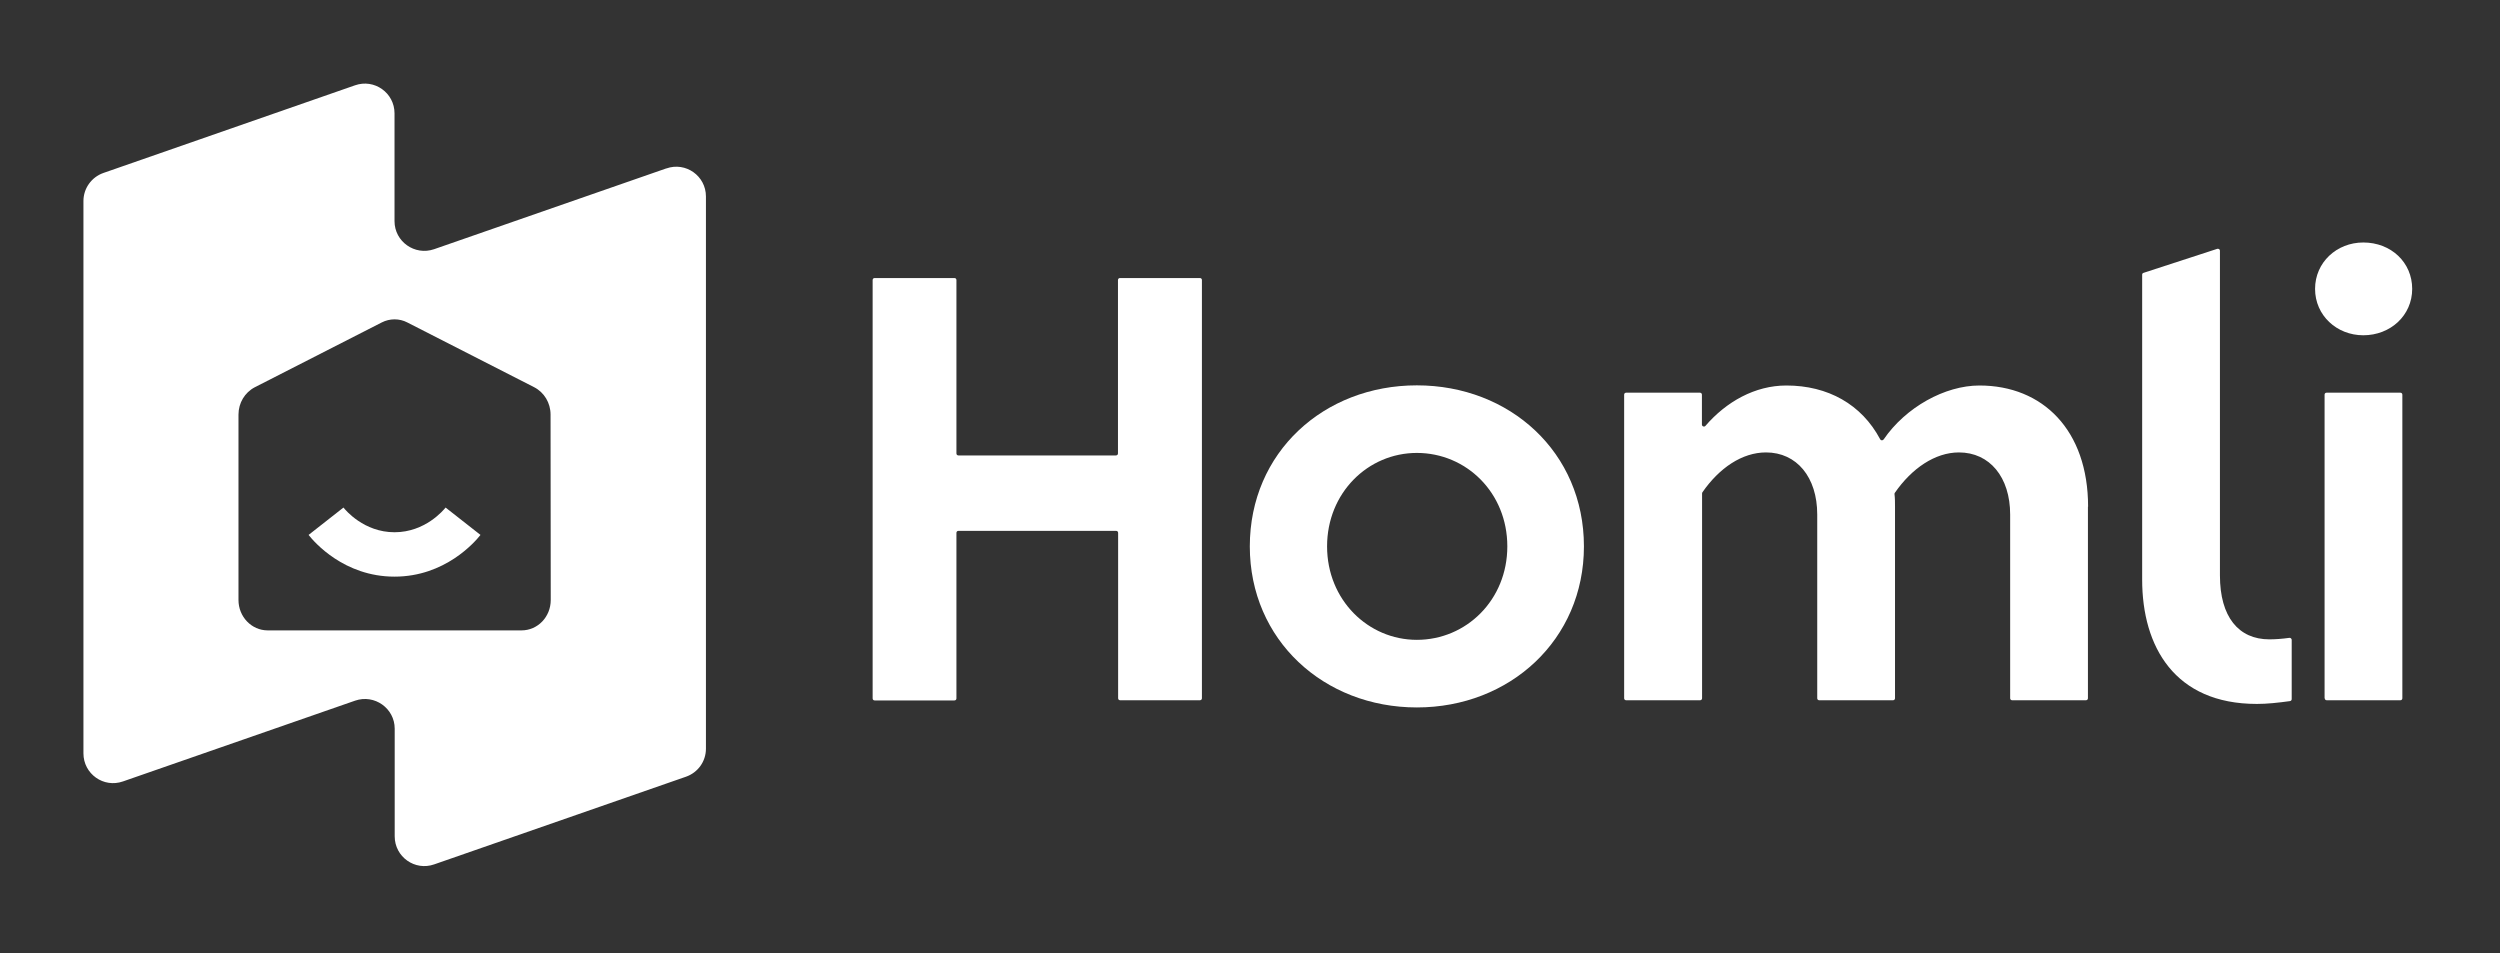
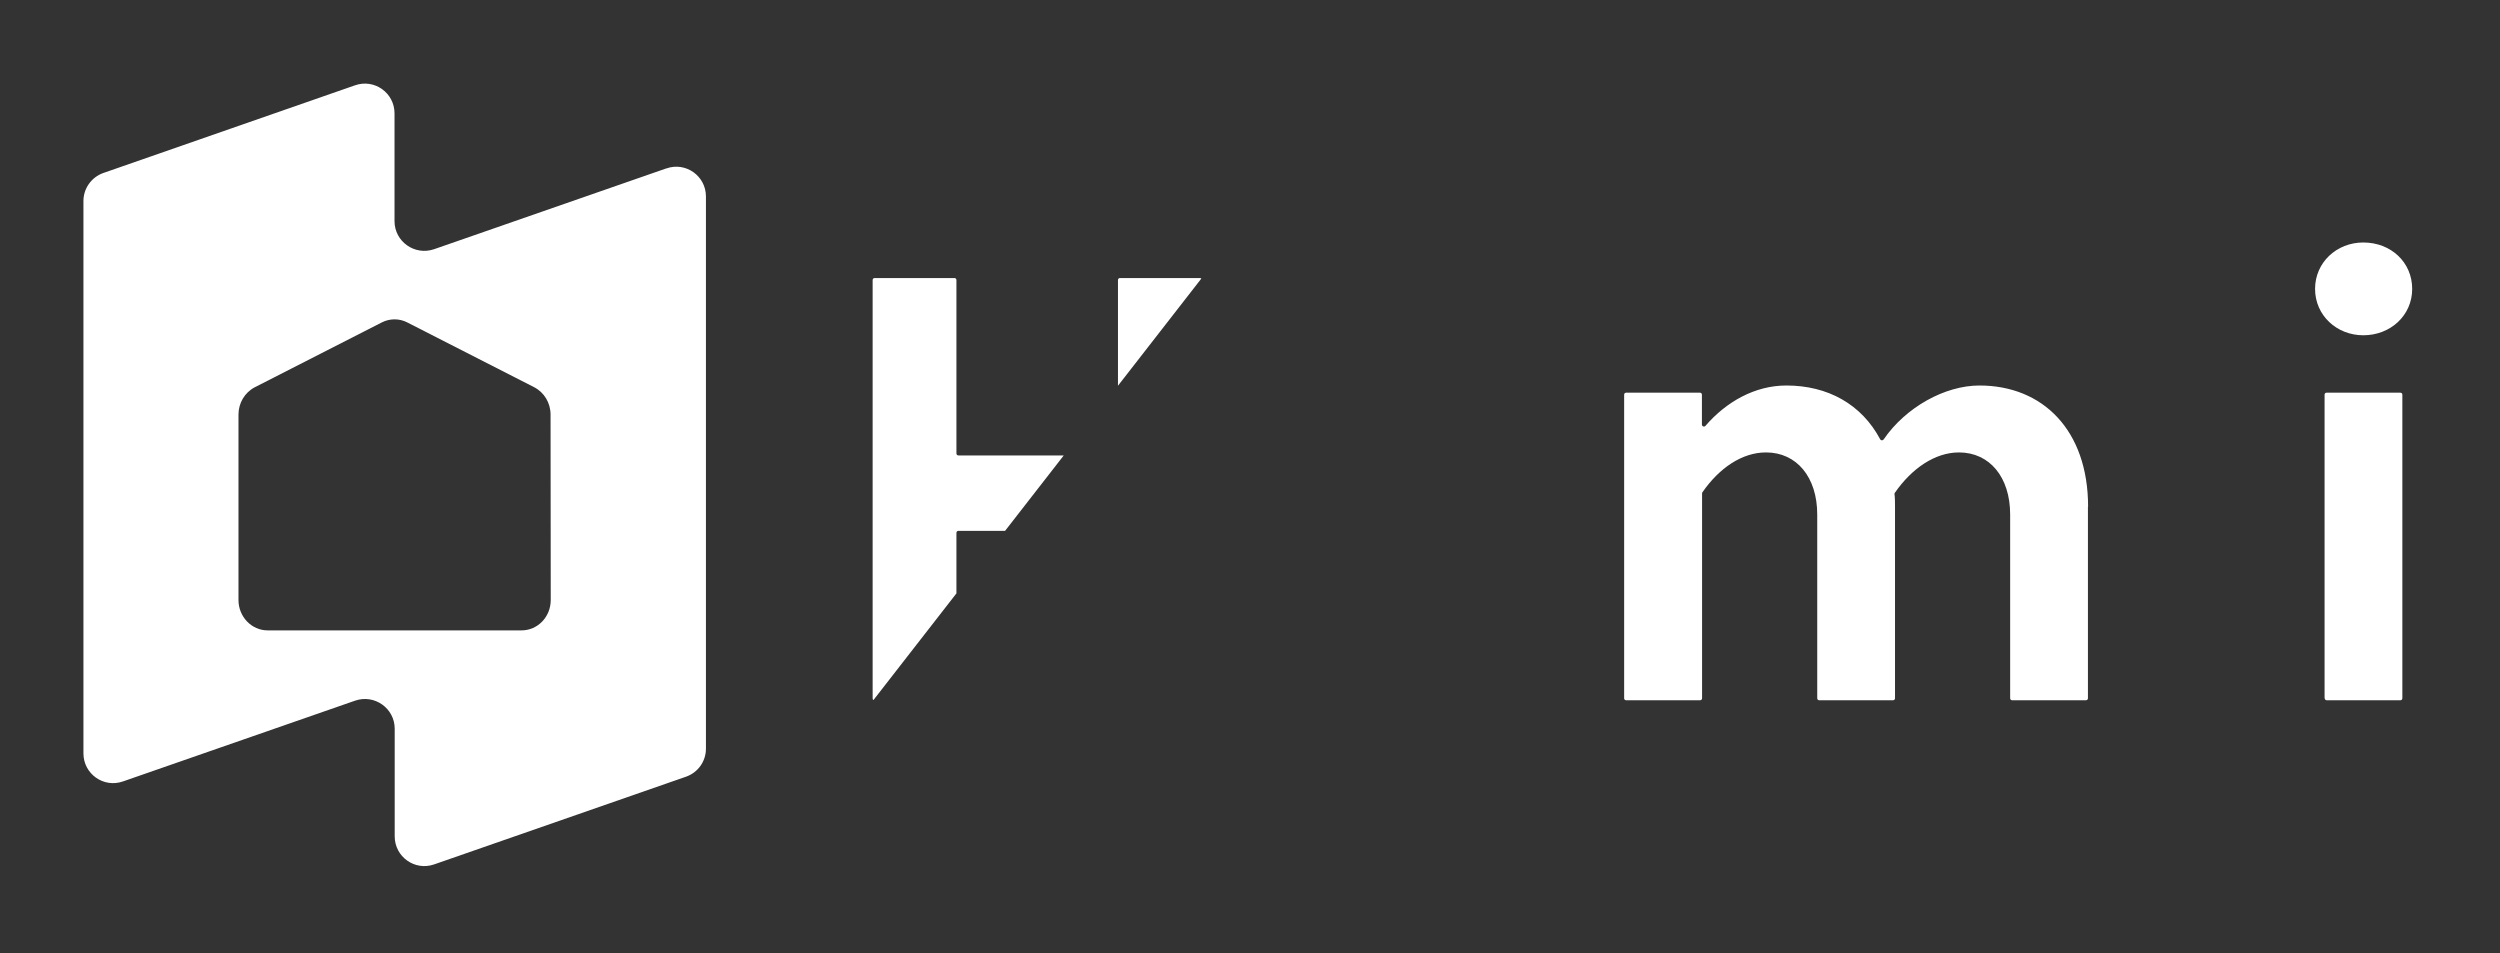
<svg xmlns="http://www.w3.org/2000/svg" width="745" zoomAndPan="magnify" viewBox="0 0 558.75 213" height="284" preserveAspectRatio="xMidYMid meet">
  <rect x="0" y="0" width="558.75" height="213" fill="#333333" stroke="none" />
  <defs>
    <clipPath id="813d735234">
      <path d="M 18.602 18.652 L 157.781 18.652 L 157.781 193.66 L 18.602 193.66 Z M 18.602 18.652 " clip-rule="nonzero" />
    </clipPath>
    <clipPath id="f413940e79">
      <path d="M 123.09 134.102 C 123.09 137.871 120.18 140.891 116.562 140.891 L 59.828 140.891 C 56.211 140.891 53.301 137.832 53.301 134.102 L 53.301 92.664 C 53.301 90.051 54.719 87.703 56.957 86.547 L 85.305 72.074 C 87.133 71.141 89.258 71.141 91.047 72.074 L 119.395 86.547 C 121.633 87.703 123.051 90.051 123.051 92.664 Z M 148.898 37.645 L 97.016 55.699 C 92.691 57.191 88.176 53.984 88.176 49.434 L 88.176 25.336 C 88.176 20.75 83.664 17.543 79.336 19.07 L 23.125 38.652 C 20.441 39.586 18.648 42.121 18.648 44.918 L 18.648 168.379 C 18.648 172.969 23.164 176.176 27.488 174.648 L 79.375 156.594 C 83.699 155.102 88.215 158.309 88.215 162.859 L 88.215 186.918 C 88.215 191.508 92.727 194.715 97.055 193.184 L 153.301 173.602 C 155.988 172.672 157.777 170.172 157.777 167.336 L 157.777 43.91 C 157.777 39.324 153.266 36.117 148.938 37.645 " clip-rule="nonzero" />
    </clipPath>
    <clipPath id="ce5b3e9590">
      <path d="M 0.602 0.652 L 139.781 0.652 L 139.781 175.66 L 0.602 175.66 Z M 0.602 0.652 " clip-rule="nonzero" />
    </clipPath>
    <clipPath id="b7da07eb00">
      <path d="M 105.09 116.102 C 105.09 119.871 102.18 122.891 98.562 122.891 L 41.828 122.891 C 38.211 122.891 35.301 119.832 35.301 116.102 L 35.301 74.664 C 35.301 72.051 36.719 69.703 38.957 68.547 L 67.305 54.074 C 69.133 53.141 71.258 53.141 73.047 54.074 L 101.395 68.547 C 103.633 69.703 105.051 72.051 105.051 74.664 Z M 130.898 19.645 L 79.016 37.699 C 74.691 39.191 70.176 35.984 70.176 31.434 L 70.176 7.336 C 70.176 2.75 65.664 -0.457 61.336 1.07 L 5.125 20.652 C 2.441 21.586 0.648 24.121 0.648 26.918 L 0.648 150.379 C 0.648 154.969 5.164 158.176 9.488 156.648 L 61.375 138.594 C 65.699 137.102 70.215 140.309 70.215 144.859 L 70.215 168.918 C 70.215 173.508 74.727 176.715 79.055 175.184 L 135.301 155.602 C 137.988 154.672 139.777 152.172 139.777 149.336 L 139.777 25.91 C 139.777 21.324 135.266 18.117 130.938 19.645 " clip-rule="nonzero" />
    </clipPath>
    <clipPath id="ef3938a3b4">
      <rect x="0" width="140" y="0" height="176" />
    </clipPath>
    <clipPath id="b10797ae32">
      <path d="M 68.902 113.047 L 107.484 113.047 L 107.484 128.891 L 68.902 128.891 Z M 68.902 113.047 " clip-rule="nonzero" />
    </clipPath>
    <clipPath id="b66a69317d">
      <path d="M 88.176 128.879 C 76.875 128.879 70.199 121.121 68.969 119.555 L 76.762 113.438 C 77.211 113.996 81.312 118.957 88.176 118.957 C 95.039 118.957 99.141 113.996 99.59 113.438 L 107.387 119.555 C 106.156 121.121 99.477 128.879 88.176 128.879 " clip-rule="nonzero" />
    </clipPath>
    <clipPath id="679a60de84">
      <path d="M 0.902 0.277 L 39.473 0.277 L 39.473 15.891 L 0.902 15.891 Z M 0.902 0.277 " clip-rule="nonzero" />
    </clipPath>
    <clipPath id="ce7d1cb2e6">
      <path d="M 20.176 15.879 C 8.875 15.879 2.199 8.121 0.969 6.555 L 8.762 0.438 C 9.211 0.996 13.312 5.957 20.176 5.957 C 27.039 5.957 31.141 0.996 31.59 0.438 L 39.387 6.555 C 38.156 8.121 31.477 15.879 20.176 15.879 " clip-rule="nonzero" />
    </clipPath>
    <clipPath id="d1574ad6cf">
-       <rect x="0" width="40" y="0" height="16" />
-     </clipPath>
+       </clipPath>
    <clipPath id="3932fb4a89">
      <path d="M 195 62.027 L 269 62.027 L 269 156.918 L 195 156.918 Z M 195 62.027 " clip-rule="nonzero" />
    </clipPath>
    <clipPath id="d74effcd99">
      <path d="M 250.352 62.141 L 268.18 62.141 C 268.441 62.141 268.629 62.328 268.629 62.586 L 268.629 156.062 C 268.629 156.32 268.441 156.508 268.18 156.508 L 250.352 156.508 C 250.09 156.508 249.902 156.32 249.902 156.062 L 249.902 119.098 C 249.902 118.836 249.719 118.648 249.457 118.648 L 214.207 118.648 C 213.945 118.648 213.762 118.836 213.762 119.098 L 213.762 156.098 C 213.762 156.359 213.574 156.547 213.312 156.547 L 195.484 156.547 C 195.223 156.547 195.035 156.359 195.035 156.098 L 195.035 62.586 C 195.035 62.328 195.223 62.141 195.484 62.141 L 213.312 62.141 C 213.574 62.141 213.762 62.328 213.762 62.586 L 213.762 101.344 C 213.762 101.602 213.945 101.789 214.207 101.789 L 249.418 101.789 C 249.68 101.789 249.867 101.602 249.867 101.344 L 249.867 62.586 C 249.867 62.328 250.055 62.141 250.312 62.141 " clip-rule="nonzero" />
    </clipPath>
    <clipPath id="1234936b24">
-       <path d="M 0.031 0.027 L 73.68 0.027 L 73.68 94.699 L 0.031 94.699 Z M 0.031 0.027 " clip-rule="nonzero" />
+       <path d="M 0.031 0.027 L 73.68 0.027 L 0.031 94.699 Z M 0.031 0.027 " clip-rule="nonzero" />
    </clipPath>
    <clipPath id="3ebd013d4f">
      <path d="M 55.352 0.141 L 73.18 0.141 C 73.441 0.141 73.629 0.328 73.629 0.586 L 73.629 94.062 C 73.629 94.32 73.441 94.508 73.18 94.508 L 55.352 94.508 C 55.09 94.508 54.902 94.32 54.902 94.062 L 54.902 57.098 C 54.902 56.836 54.719 56.648 54.457 56.648 L 19.207 56.648 C 18.945 56.648 18.762 56.836 18.762 57.098 L 18.762 94.098 C 18.762 94.359 18.574 94.547 18.312 94.547 L 0.484 94.547 C 0.223 94.547 0.035 94.359 0.035 94.098 L 0.035 0.586 C 0.035 0.328 0.223 0.141 0.484 0.141 L 18.312 0.141 C 18.574 0.141 18.762 0.328 18.762 0.586 L 18.762 39.344 C 18.762 39.602 18.945 39.789 19.207 39.789 L 54.418 39.789 C 54.68 39.789 54.867 39.602 54.867 39.344 L 54.867 0.586 C 54.867 0.328 55.055 0.141 55.312 0.141 " clip-rule="nonzero" />
    </clipPath>
    <clipPath id="c5fc3afe26">
      <rect x="0" width="74" y="0" height="95" />
    </clipPath>
    <clipPath id="7b6382eab8">
      <path d="M 279 86 L 354.027 86 L 354.027 158.57 L 279 158.57 Z M 279 86 " clip-rule="nonzero" />
    </clipPath>
    <clipPath id="ab8818b5dc">
      <path d="M 336.887 122.117 C 336.887 110.109 327.711 101.23 316.668 101.23 C 305.742 101.23 296.602 110.145 296.602 122.117 C 296.602 134.09 305.777 143.004 316.668 143.004 C 327.711 143.004 336.887 134.09 336.887 122.117 M 279.332 122.117 C 279.332 101.082 295.895 86.125 316.668 86.125 C 337.445 86.125 354.008 101.082 354.008 122.117 C 354.008 143.004 337.445 158.113 316.668 158.113 C 295.895 158.113 279.332 143.043 279.332 122.117 " clip-rule="nonzero" />
    </clipPath>
    <clipPath id="95c6549fb3">
      <path d="M 0.234 0 L 75.027 0 L 75.027 72.137 L 0.234 72.137 Z M 0.234 0 " clip-rule="nonzero" />
    </clipPath>
    <clipPath id="266dd8b177">
      <path d="M 57.887 36.117 C 57.887 24.109 48.711 15.23 37.668 15.23 C 26.742 15.23 17.602 24.145 17.602 36.117 C 17.602 48.09 26.777 57.004 37.668 57.004 C 48.711 57.004 57.887 48.09 57.887 36.117 M 0.332 36.117 C 0.332 15.082 16.895 0.125 37.668 0.125 C 58.445 0.125 75.008 15.082 75.008 36.117 C 75.008 57.004 58.445 72.113 37.668 72.113 C 16.895 72.113 0.332 57.043 0.332 36.117 " clip-rule="nonzero" />
    </clipPath>
    <clipPath id="461fd8118b">
      <rect x="0" width="76" y="0" height="73" />
    </clipPath>
    <clipPath id="5132a5b060">
      <path d="M 362.855 86 L 467 86 L 467 156.918 L 362.855 156.918 Z M 362.855 86 " clip-rule="nonzero" />
    </clipPath>
    <clipPath id="26cae043e8">
      <path d="M 466.652 113.242 L 466.652 156.062 C 466.652 156.32 466.465 156.508 466.203 156.508 L 449.719 156.508 C 449.457 156.508 449.27 156.32 449.27 156.062 L 449.27 114.992 C 449.27 106.641 444.684 101.117 437.82 101.117 C 432.484 101.117 427.262 104.699 423.496 110.145 C 423.422 110.219 423.422 110.332 423.422 110.441 C 423.535 111.34 423.535 112.344 423.535 113.242 L 423.535 156.062 C 423.535 156.32 423.348 156.508 423.086 156.508 L 406.598 156.508 C 406.34 156.508 406.152 156.32 406.152 156.062 L 406.152 114.992 C 406.152 106.641 401.562 101.117 394.699 101.117 C 389.367 101.117 384.258 104.586 380.488 110.031 C 380.453 110.109 380.414 110.184 380.414 110.293 L 380.414 156.062 C 380.414 156.32 380.227 156.508 379.969 156.508 L 363.445 156.508 C 363.184 156.508 362.996 156.32 362.996 156.062 L 362.996 88.211 C 362.996 87.953 363.184 87.766 363.445 87.766 L 379.93 87.766 C 380.191 87.766 380.379 87.953 380.379 88.211 L 380.379 94.891 C 380.379 95.301 380.898 95.484 381.16 95.188 C 385.824 89.777 392.238 86.16 399.25 86.16 C 408.539 86.16 416.074 90.375 420.215 98.172 C 420.363 98.469 420.773 98.508 420.996 98.211 C 425.922 91.012 434.688 86.16 442.406 86.16 C 456.543 86.16 466.688 96.121 466.688 113.242 " clip-rule="nonzero" />
    </clipPath>
    <clipPath id="38e5543d65">
      <path d="M 0.957 0 L 104.832 0 L 104.832 70.699 L 0.957 70.699 Z M 0.957 0 " clip-rule="nonzero" />
    </clipPath>
    <clipPath id="8ff734bc2d">
      <path d="M 104.652 27.242 L 104.652 70.062 C 104.652 70.32 104.465 70.508 104.203 70.508 L 87.719 70.508 C 87.457 70.508 87.27 70.32 87.27 70.062 L 87.27 28.992 C 87.27 20.641 82.684 15.117 75.82 15.117 C 70.484 15.117 65.262 18.699 61.496 24.145 C 61.422 24.219 61.422 24.332 61.422 24.441 C 61.535 25.34 61.535 26.344 61.535 27.242 L 61.535 70.062 C 61.535 70.32 61.348 70.508 61.086 70.508 L 44.598 70.508 C 44.34 70.508 44.152 70.32 44.152 70.062 L 44.152 28.992 C 44.152 20.641 39.562 15.117 32.699 15.117 C 27.367 15.117 22.258 18.586 18.488 24.031 C 18.453 24.109 18.414 24.184 18.414 24.293 L 18.414 70.062 C 18.414 70.32 18.227 70.508 17.969 70.508 L 1.445 70.508 C 1.184 70.508 0.996 70.32 0.996 70.062 L 0.996 2.211 C 0.996 1.953 1.184 1.766 1.445 1.766 L 17.93 1.766 C 18.191 1.766 18.379 1.953 18.379 2.211 L 18.379 8.891 C 18.379 9.301 18.898 9.484 19.16 9.188 C 23.824 3.777 30.238 0.16 37.25 0.16 C 46.539 0.16 54.074 4.375 58.215 12.172 C 58.363 12.469 58.773 12.508 58.996 12.211 C 63.922 5.012 72.688 0.16 80.406 0.16 C 94.543 0.16 104.688 10.121 104.688 27.242 " clip-rule="nonzero" />
    </clipPath>
    <clipPath id="6489468e77">
      <rect x="0" width="105" y="0" height="71" />
    </clipPath>
    <clipPath id="87f71e0241">
      <path d="M 478.711 55.406 L 512.363 55.406 L 512.363 157.469 L 478.711 157.469 Z M 478.711 55.406 " clip-rule="nonzero" />
    </clipPath>
    <clipPath id="cd848195c5">
      <path d="M 478.773 129.578 L 478.773 61.395 C 478.773 61.207 478.887 61.02 479.074 60.984 L 495.559 55.613 C 495.855 55.539 496.156 55.727 496.156 56.023 L 496.156 128.609 C 496.156 137.895 500.332 142.895 507.195 142.895 C 508.539 142.895 510.105 142.781 511.672 142.559 C 511.934 142.52 512.195 142.746 512.195 143.004 L 512.195 156.246 C 512.195 156.473 512.047 156.656 511.82 156.695 C 509.137 157.066 506.711 157.328 504.398 157.328 C 486.047 157.328 478.773 144.535 478.773 129.539 " clip-rule="nonzero" />
    </clipPath>
    <clipPath id="c103fdb177">
-       <path d="M 0.711 0.461 L 34.363 0.461 L 34.363 102.418 L 0.711 102.418 Z M 0.711 0.461 " clip-rule="nonzero" />
-     </clipPath>
+       </clipPath>
    <clipPath id="d63f402564">
      <path d="M 0.773 74.578 L 0.773 6.395 C 0.773 6.207 0.887 6.02 1.074 5.984 L 17.559 0.613 C 17.855 0.539 18.156 0.727 18.156 1.023 L 18.156 73.609 C 18.156 82.895 22.332 87.895 29.195 87.895 C 30.539 87.895 32.105 87.781 33.672 87.559 C 33.934 87.52 34.195 87.746 34.195 88.004 L 34.195 101.246 C 34.195 101.473 34.047 101.656 33.82 101.695 C 31.137 102.066 28.711 102.328 26.398 102.328 C 8.047 102.328 0.773 89.535 0.773 74.539 " clip-rule="nonzero" />
    </clipPath>
    <clipPath id="19bff08c71">
      <rect x="0" width="35" y="0" height="103" />
    </clipPath>
    <clipPath id="55aab7ee6c">
      <path d="M 517.328 54 L 539.395 54 L 539.395 156.918 L 517.328 156.918 Z M 517.328 54 " clip-rule="nonzero" />
    </clipPath>
    <clipPath id="bc38fab940">
      <path d="M 519.543 156.062 L 519.543 88.211 C 519.543 87.953 519.73 87.766 519.988 87.766 L 536.477 87.766 C 536.738 87.766 536.926 87.953 536.926 88.211 L 536.926 156.062 C 536.926 156.32 536.738 156.508 536.477 156.508 L 520.027 156.508 C 519.766 156.508 519.578 156.32 519.578 156.062 M 517.418 64.566 C 517.418 58.633 522.266 54.195 528.195 54.195 C 534.387 54.195 539.125 58.633 539.125 64.566 C 539.125 70.496 534.277 74.934 528.195 74.934 C 522.266 74.934 517.418 70.496 517.418 64.566 " clip-rule="nonzero" />
    </clipPath>
    <clipPath id="c0d60345e3">
      <path d="M 0.328 0.023 L 22.277 0.023 L 22.277 102.699 L 0.328 102.699 Z M 0.328 0.023 " clip-rule="nonzero" />
    </clipPath>
    <clipPath id="9f3cd6f236">
      <path d="M 2.543 102.062 L 2.543 34.211 C 2.543 33.953 2.73 33.766 2.988 33.766 L 19.477 33.766 C 19.738 33.766 19.926 33.953 19.926 34.211 L 19.926 102.062 C 19.926 102.32 19.738 102.508 19.477 102.508 L 3.027 102.508 C 2.766 102.508 2.578 102.32 2.578 102.062 M 0.418 10.566 C 0.418 4.633 5.266 0.195 11.195 0.195 C 17.387 0.195 22.125 4.633 22.125 10.566 C 22.125 16.496 17.277 20.934 11.195 20.934 C 5.266 20.934 0.418 16.496 0.418 10.566 " clip-rule="nonzero" />
    </clipPath>
    <clipPath id="6cbe2147ef">
      <rect x="0" width="23" y="0" height="103" />
    </clipPath>
  </defs>
  <g clip-path="url(#813d735234)">
    <g clip-path="url(#f413940e79)">
      <g transform="matrix(1, 0, 0, 1, 18, 18)">
        <g clip-path="url(#ef3938a3b4)">
          <g clip-path="url(#ce5b3e9590)">
            <g clip-path="url(#b7da07eb00)">
              <rect x="-140.925" width="804.6" fill="#ffffff" height="306.72" y="-64.86" fill-opacity="1" />
            </g>
          </g>
        </g>
      </g>
    </g>
  </g>
  <g clip-path="url(#b10797ae32)">
    <g clip-path="url(#b66a69317d)">
      <g transform="matrix(1, 0, 0, 1, 68, 113)">
        <g clip-path="url(#d1574ad6cf)">
          <g clip-path="url(#679a60de84)">
            <g clip-path="url(#ce7d1cb2e6)">
              <rect x="-190.925" width="804.6" fill="#ffffff" height="306.72" y="-159.86" fill-opacity="1" />
            </g>
          </g>
        </g>
      </g>
    </g>
  </g>
  <g clip-path="url(#3932fb4a89)">
    <g clip-path="url(#d74effcd99)">
      <g transform="matrix(1, 0, 0, 1, 195, 62)">
        <g clip-path="url(#c5fc3afe26)">
          <g clip-path="url(#1234936b24)">
            <g clip-path="url(#3ebd013d4f)">
              <rect x="-317.925" width="804.6" fill="#ffffff" height="306.72" y="-108.86" fill-opacity="1" />
            </g>
          </g>
        </g>
      </g>
    </g>
  </g>
  <g clip-path="url(#7b6382eab8)">
    <g clip-path="url(#ab8818b5dc)">
      <g transform="matrix(1, 0, 0, 1, 279, 86)">
        <g clip-path="url(#461fd8118b)">
          <g clip-path="url(#95c6549fb3)">
            <g clip-path="url(#266dd8b177)">
-               <rect x="-401.925" width="804.6" fill="#ffffff" height="306.72" y="-132.86" fill-opacity="1" />
-             </g>
+               </g>
          </g>
        </g>
      </g>
    </g>
  </g>
  <g clip-path="url(#5132a5b060)">
    <g clip-path="url(#26cae043e8)">
      <g transform="matrix(1, 0, 0, 1, 362, 86)">
        <g clip-path="url(#6489468e77)">
          <g clip-path="url(#38e5543d65)">
            <g clip-path="url(#8ff734bc2d)">
              <rect x="-484.925" width="804.6" fill="#ffffff" height="306.72" y="-132.86" fill-opacity="1" />
            </g>
          </g>
        </g>
      </g>
    </g>
  </g>
  <g clip-path="url(#87f71e0241)">
    <g clip-path="url(#cd848195c5)">
      <g transform="matrix(1, 0, 0, 1, 478, 55)">
        <g clip-path="url(#19bff08c71)">
          <g clip-path="url(#c103fdb177)">
            <g clip-path="url(#d63f402564)">
              <rect x="-600.925" width="804.6" fill="#ffffff" height="306.72" y="-101.86" fill-opacity="1" />
            </g>
          </g>
        </g>
      </g>
    </g>
  </g>
  <g clip-path="url(#55aab7ee6c)">
    <g clip-path="url(#bc38fab940)">
      <g transform="matrix(1, 0, 0, 1, 517, 54)">
        <g clip-path="url(#6cbe2147ef)">
          <g clip-path="url(#c0d60345e3)">
            <g clip-path="url(#9f3cd6f236)">
              <rect x="-639.925" width="804.6" fill="#ffffff" height="306.72" y="-100.86" fill-opacity="1" />
            </g>
          </g>
        </g>
      </g>
    </g>
  </g>
</svg>